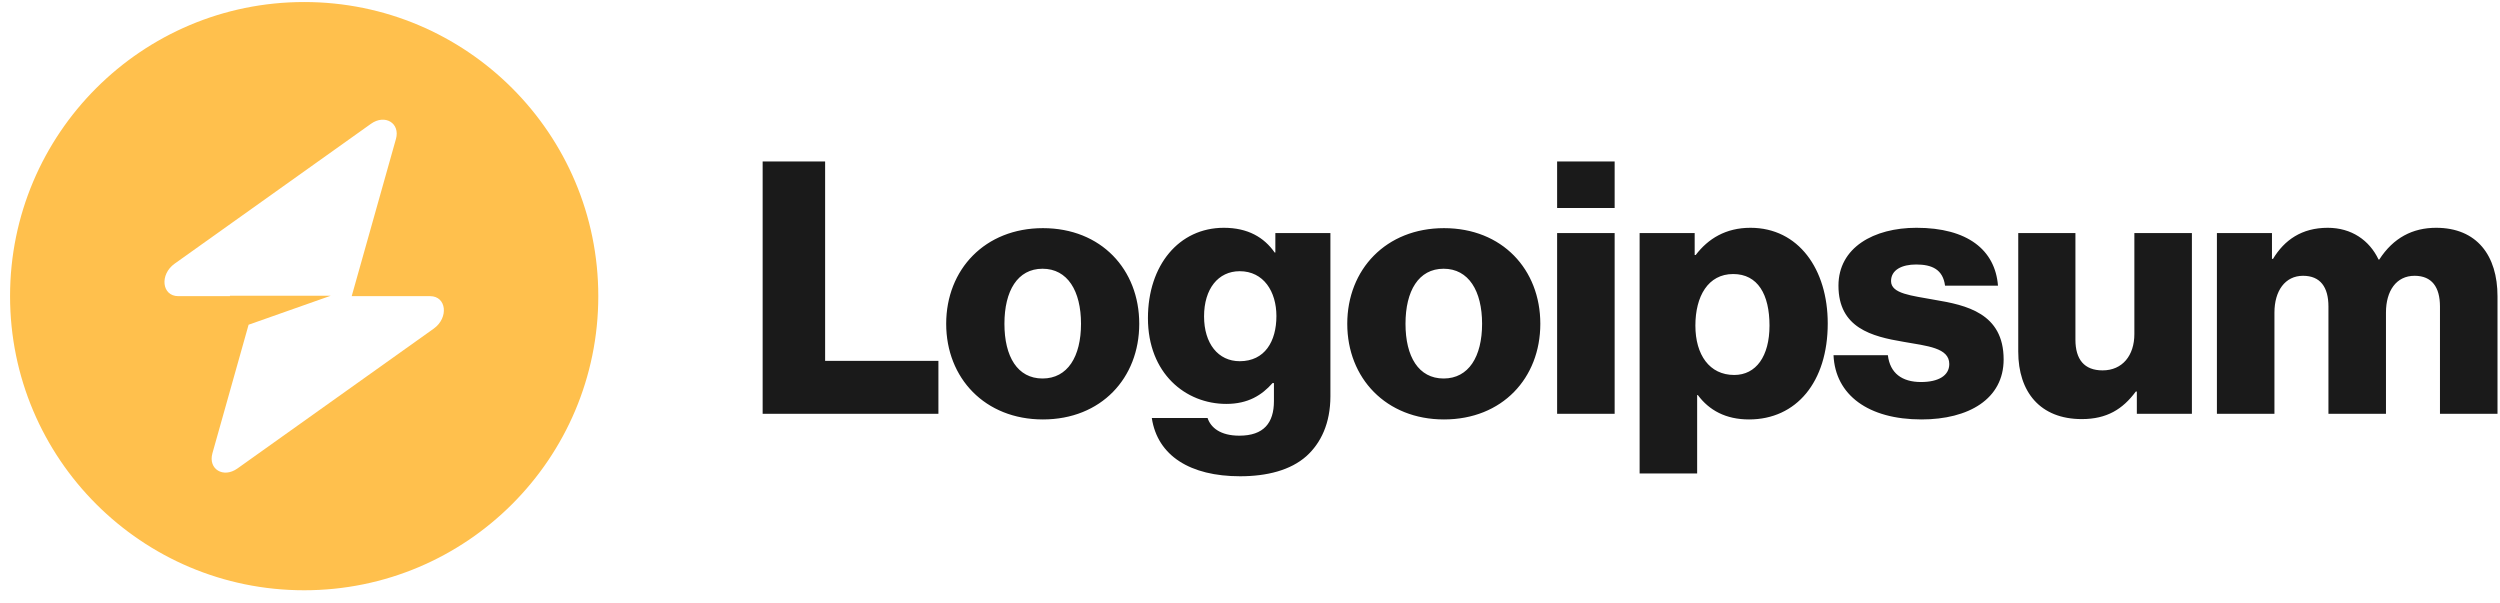
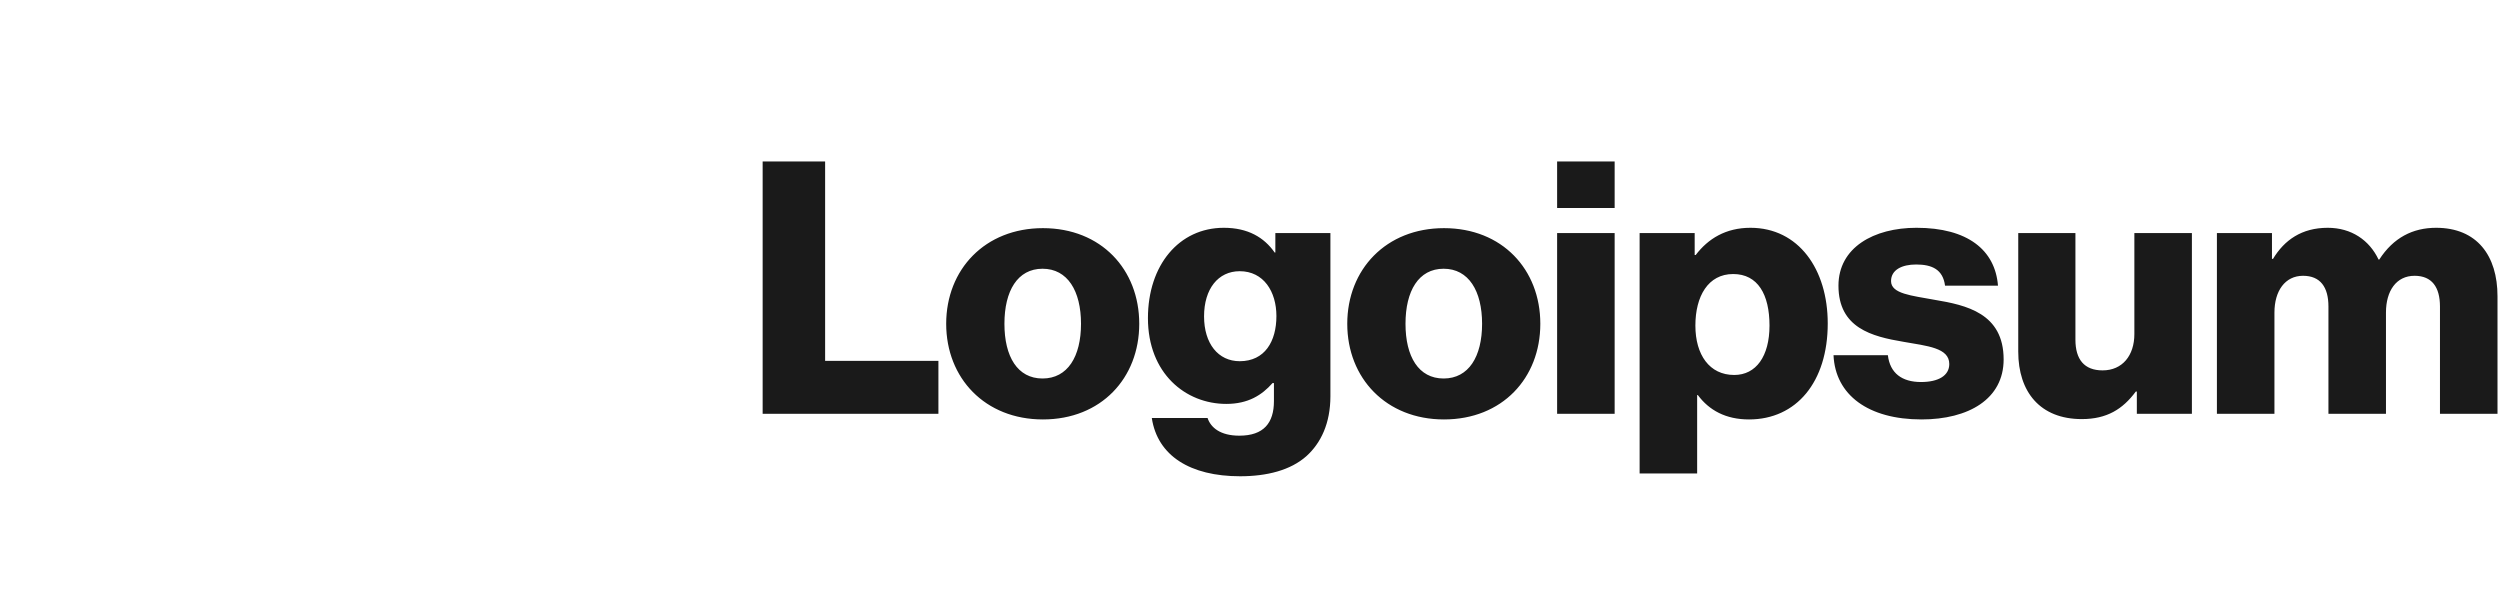
<svg xmlns="http://www.w3.org/2000/svg" width="170" height="41" fill="none">
  <path fill="#1A1A1A" d="M51.86 28.138h11.952v-3.6h-7.704v-13.56H51.86v17.16ZM70.893 25.738c-1.704 0-2.592-1.488-2.592-3.72s.888-3.744 2.592-3.744c1.704 0 2.616 1.512 2.616 3.744s-.912 3.72-2.616 3.72Zm.024 2.784c3.96 0 6.552-2.808 6.552-6.504 0-3.696-2.592-6.504-6.552-6.504-3.936 0-6.576 2.808-6.576 6.504 0 3.696 2.64 6.504 6.576 6.504ZM84.324 32.386c1.824 0 3.432-.408 4.512-1.368.984-.888 1.632-2.232 1.632-4.08V15.85h-3.744v1.32h-.048c-.72-1.032-1.824-1.68-3.456-1.68-3.048 0-5.16 2.544-5.16 6.144 0 3.768 2.568 5.832 5.328 5.832 1.488 0 2.424-.6 3.144-1.416h.096v1.224c0 1.488-.696 2.352-2.352 2.352-1.296 0-1.944-.552-2.16-1.2h-3.792c.384 2.568 2.616 3.96 6 3.96Zm-.024-7.824c-1.464 0-2.424-1.2-2.424-3.048 0-1.872.96-3.072 2.424-3.072 1.632 0 2.496 1.392 2.496 3.048 0 1.728-.792 3.072-2.496 3.072ZM98.166 25.738c-1.704 0-2.592-1.488-2.592-3.72s.888-3.744 2.592-3.744c1.704 0 2.616 1.512 2.616 3.744s-.912 3.72-2.616 3.72Zm.024 2.784c3.96 0 6.552-2.808 6.552-6.504 0-3.696-2.592-6.504-6.552-6.504-3.936 0-6.576 2.808-6.576 6.504 0 3.696 2.64 6.504 6.576 6.504ZM105.884 28.138h3.912V15.85h-3.912v12.288Zm0-13.992h3.912v-3.168h-3.912v3.168ZM111.494 32.194h3.912v-5.328h.048c.768 1.032 1.896 1.656 3.48 1.656 3.216 0 5.352-2.544 5.352-6.528 0-3.696-1.992-6.504-5.256-6.504-1.68 0-2.88.744-3.72 1.848h-.072V15.85h-3.744v16.344Zm6.432-6.696c-1.68 0-2.64-1.368-2.64-3.36 0-1.992.864-3.504 2.568-3.504 1.68 0 2.472 1.392 2.472 3.504 0 2.088-.912 3.36-2.4 3.36ZM130.655 28.522c3.216 0 5.592-1.392 5.592-4.08 0-3.144-2.544-3.696-4.704-4.056-1.56-.288-2.952-.408-2.952-1.272 0-.768.744-1.128 1.704-1.128 1.08 0 1.824.336 1.968 1.44h3.6c-.192-2.424-2.064-3.936-5.544-3.936-2.904 0-5.304 1.344-5.304 3.936 0 2.88 2.28 3.456 4.416 3.816 1.632.288 3.12.408 3.12 1.512 0 .792-.744 1.224-1.92 1.224-1.296 0-2.112-.6-2.256-1.824h-3.696c.12 2.712 2.376 4.368 5.976 4.368ZM141.561 28.498c1.704 0 2.784-.672 3.672-1.872h.072v1.512h3.744V15.85h-3.912v6.864c0 1.464-.816 2.472-2.16 2.472-1.248 0-1.848-.744-1.848-2.088V15.85h-3.888v8.064c0 2.736 1.488 4.584 4.32 4.584ZM150.75 28.138h3.912V21.25c0-1.464.72-2.496 1.944-2.496 1.176 0 1.728.768 1.728 2.088v7.296h3.912V21.25c0-1.464.696-2.496 1.944-2.496 1.176 0 1.728.768 1.728 2.088v7.296h3.912v-7.992c0-2.76-1.392-4.656-4.176-4.656-1.584 0-2.904.672-3.864 2.16h-.048c-.624-1.32-1.848-2.16-3.456-2.16-1.776 0-2.952.84-3.72 2.112h-.072V15.85h-3.744v12.288Z" class="cneutral" />
-   <path fill="#ffc04d" fill-rule="evenodd" d="M20.684 40.138c11.046 0 20-8.954 20-20s-8.954-20-20-20-20 8.954-20 20 8.954 20 20 20Zm6.24-30.683c.303-1.079-.744-1.717-1.7-1.036l-13.347 9.509c-1.037.738-.874 2.21.245 2.21h3.515v-.027h6.85l-5.582 1.97-2.46 8.74c-.304 1.079.743 1.717 1.7 1.036l13.346-9.508c1.037-.74.874-2.211-.245-2.211h-5.33l3.007-10.683Z" class="ccustom" clip-rule="evenodd" />
</svg>